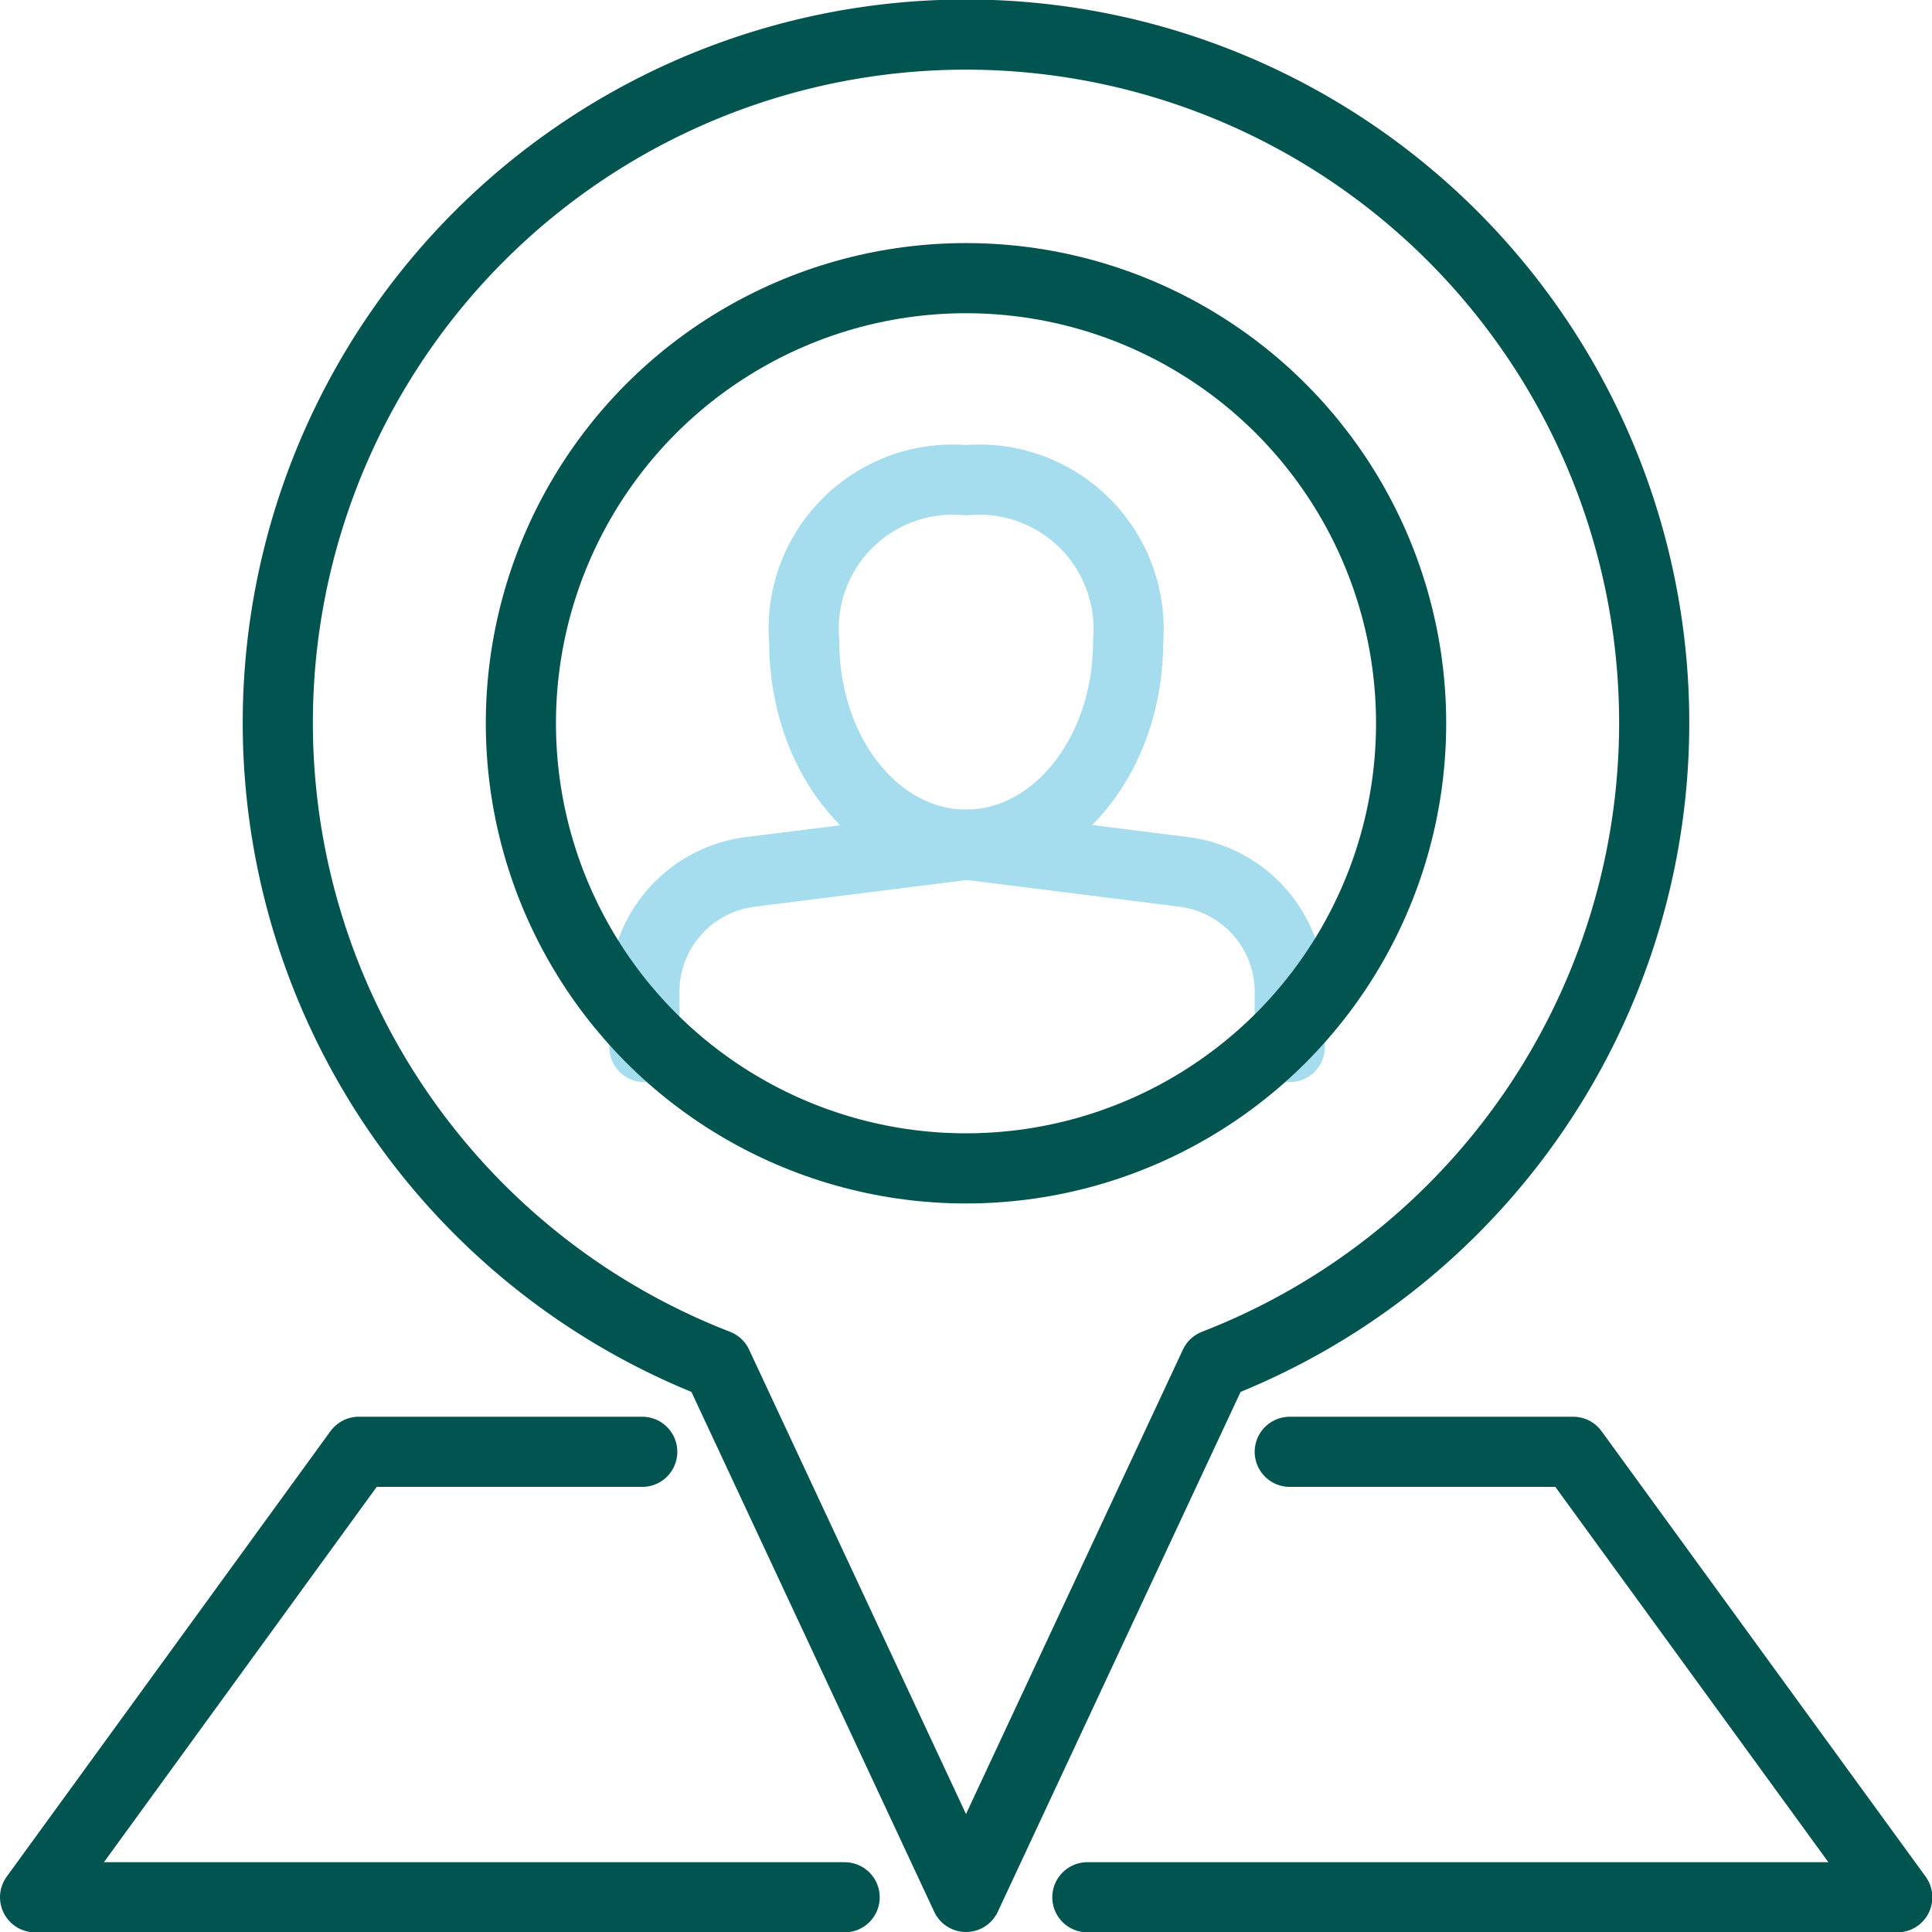
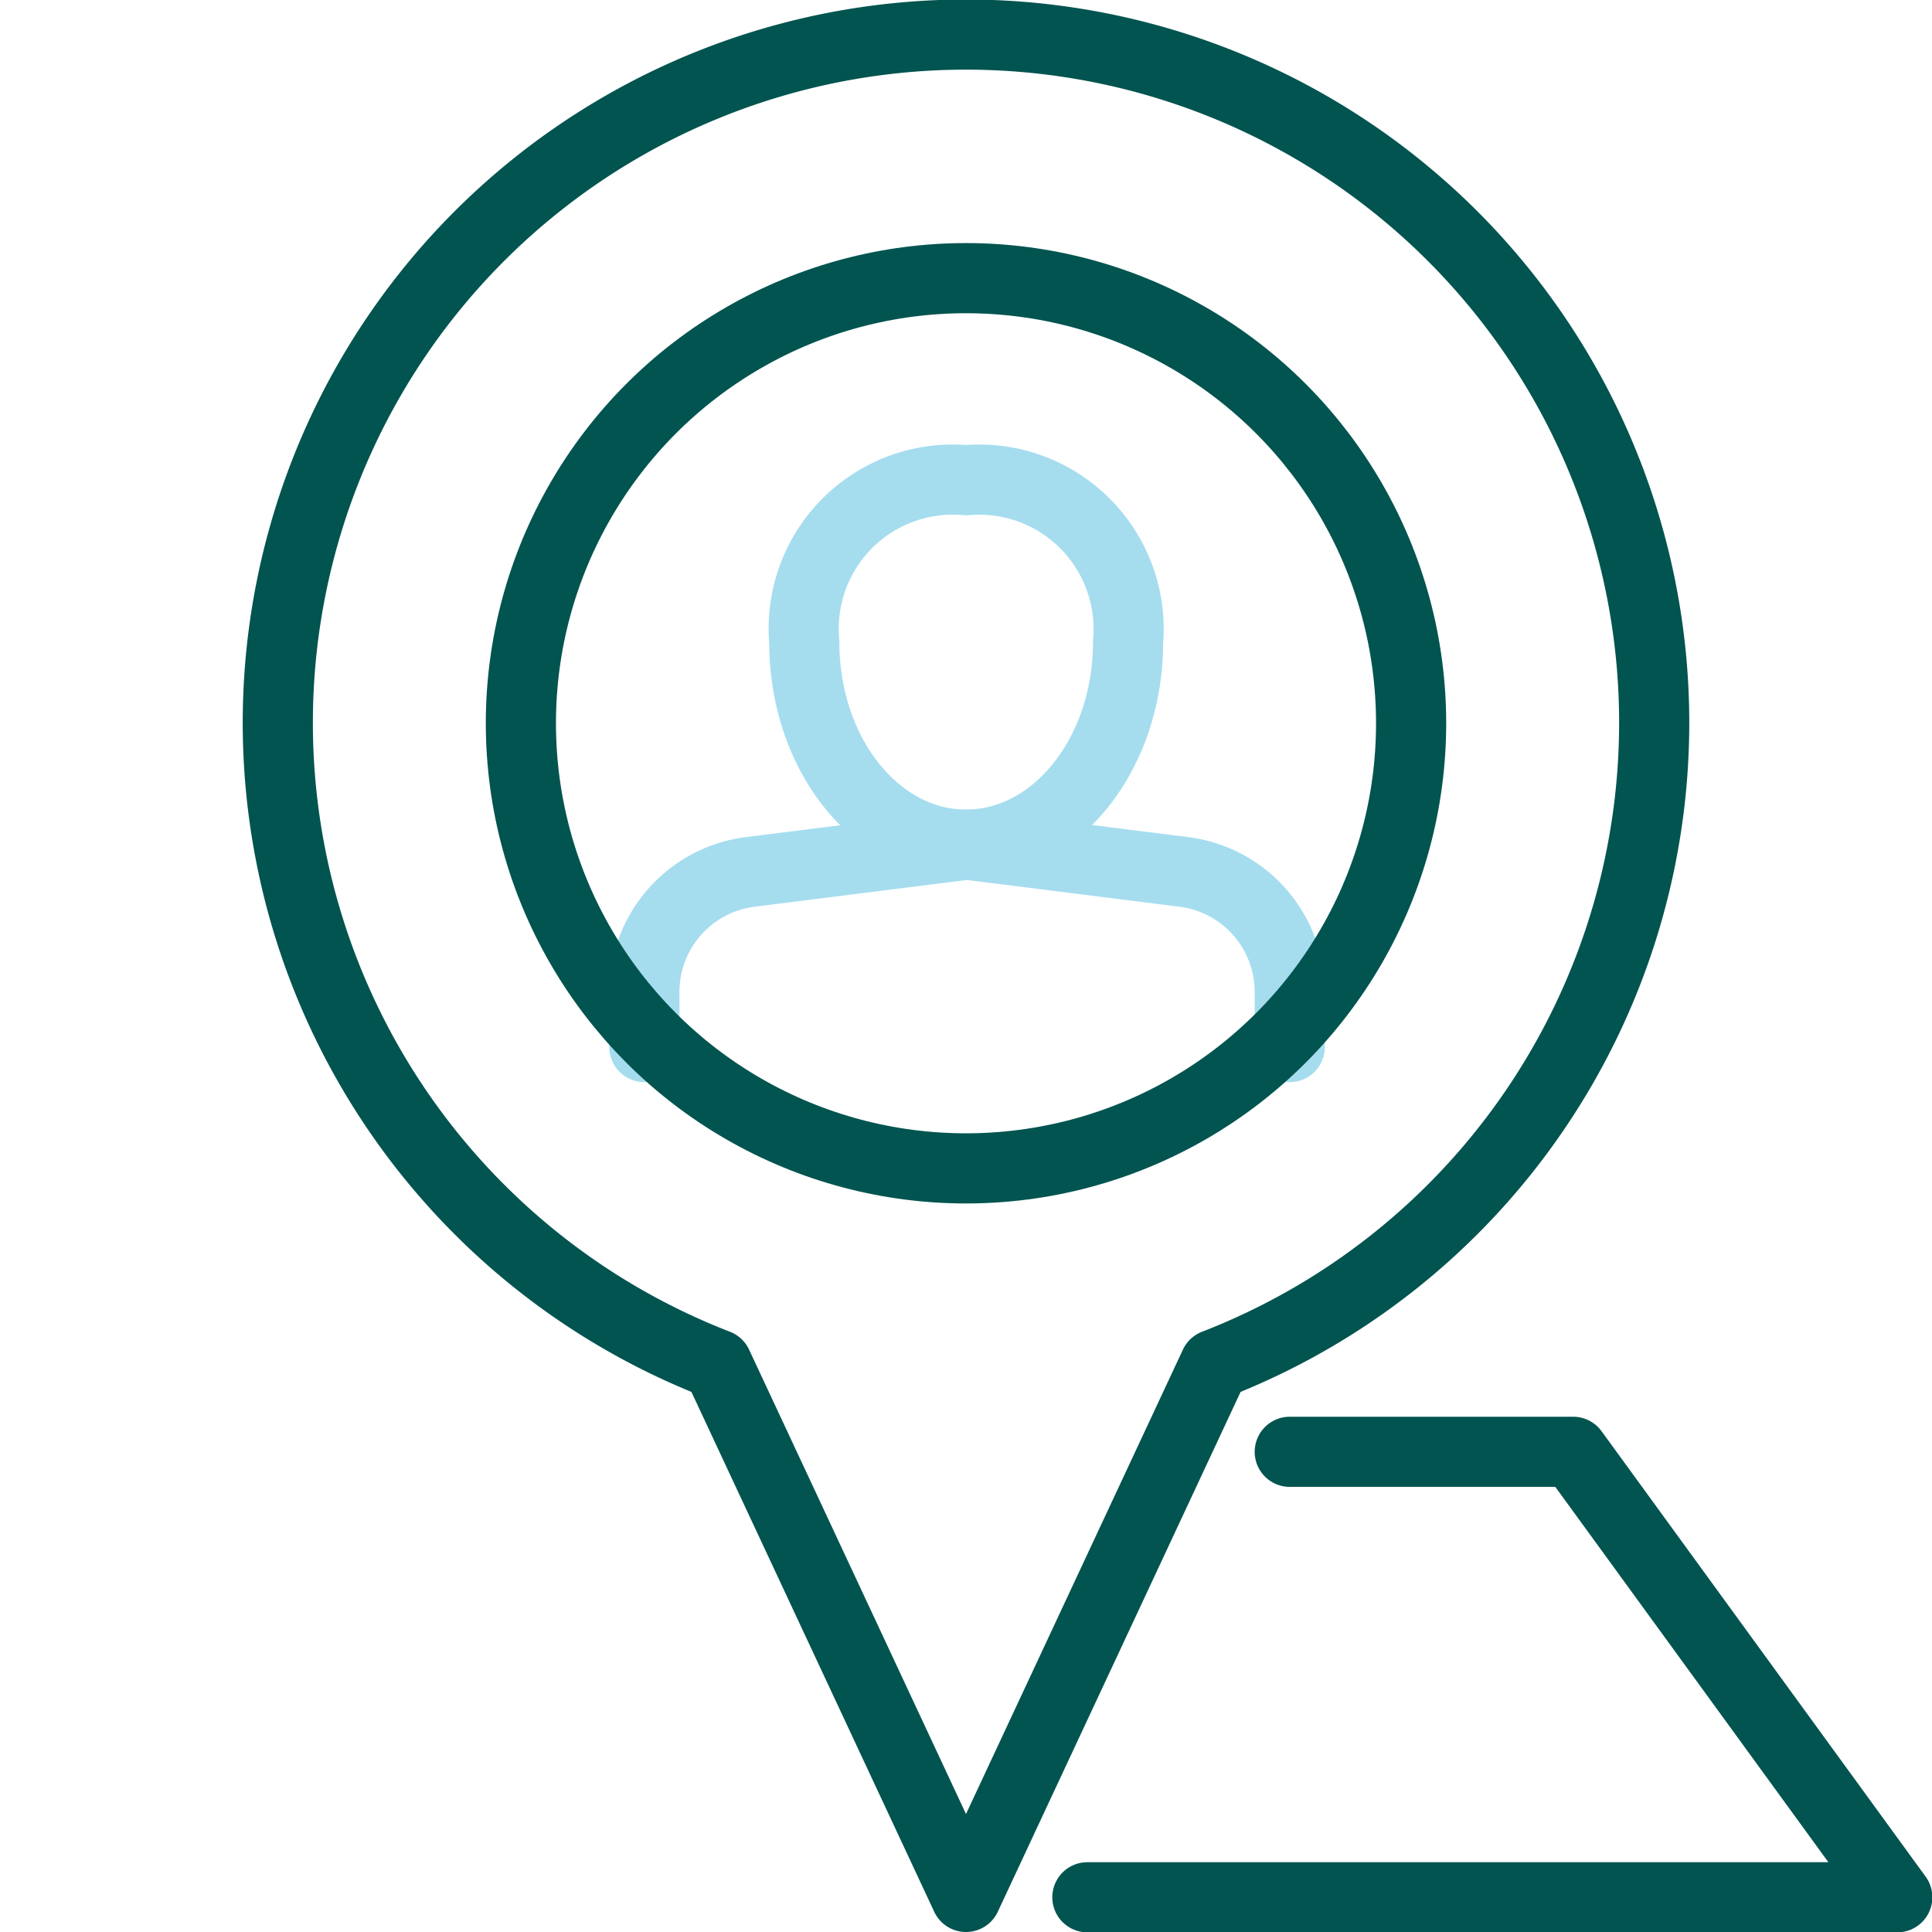
<svg xmlns="http://www.w3.org/2000/svg" viewBox="0 0 55.08 55.08">
  <defs>
    <style>.cls-1,.cls-2{fill:none;stroke-linecap:round;stroke-linejoin:round;stroke-width:2px;}.cls-1{stroke:#025450;}.cls-2{stroke:#a5ddef;}</style>
  </defs>
  <title>partner-discovery-icon-gb</title>
  <g id="Layer_2" data-name="Layer 2">
    <g id="Layer_1-2" data-name="Layer 1">
-       <polyline class="cls-1" points="24.08 54.09 1 54.09 10.23 41.39 18.31 41.39" />
      <polyline class="cls-1" points="36.77 41.39 44.85 41.39 54.09 54.09 31 54.09" />
      <path class="cls-1" d="M47.16,20.62A19.62,19.62,0,1,0,20.45,38.9l7.09,15.18L34.63,38.9A19.62,19.62,0,0,0,47.16,20.62Z" />
      <path class="cls-2" d="M32.16,18.31c0,3.19-2.07,5.77-4.62,5.77s-4.61-2.58-4.61-5.77a4.25,4.25,0,0,1,4.61-4.62A4.26,4.26,0,0,1,32.16,18.31Z" />
      <path class="cls-2" d="M36.77,29.85V28.29a3.45,3.45,0,0,0-3-3.43l-6.2-.78-6.2.78a3.45,3.45,0,0,0-3,3.43v1.56" />
      <circle class="cls-1" cx="27.54" cy="20.62" r="12.69" />
    </g>
  </g>
</svg>